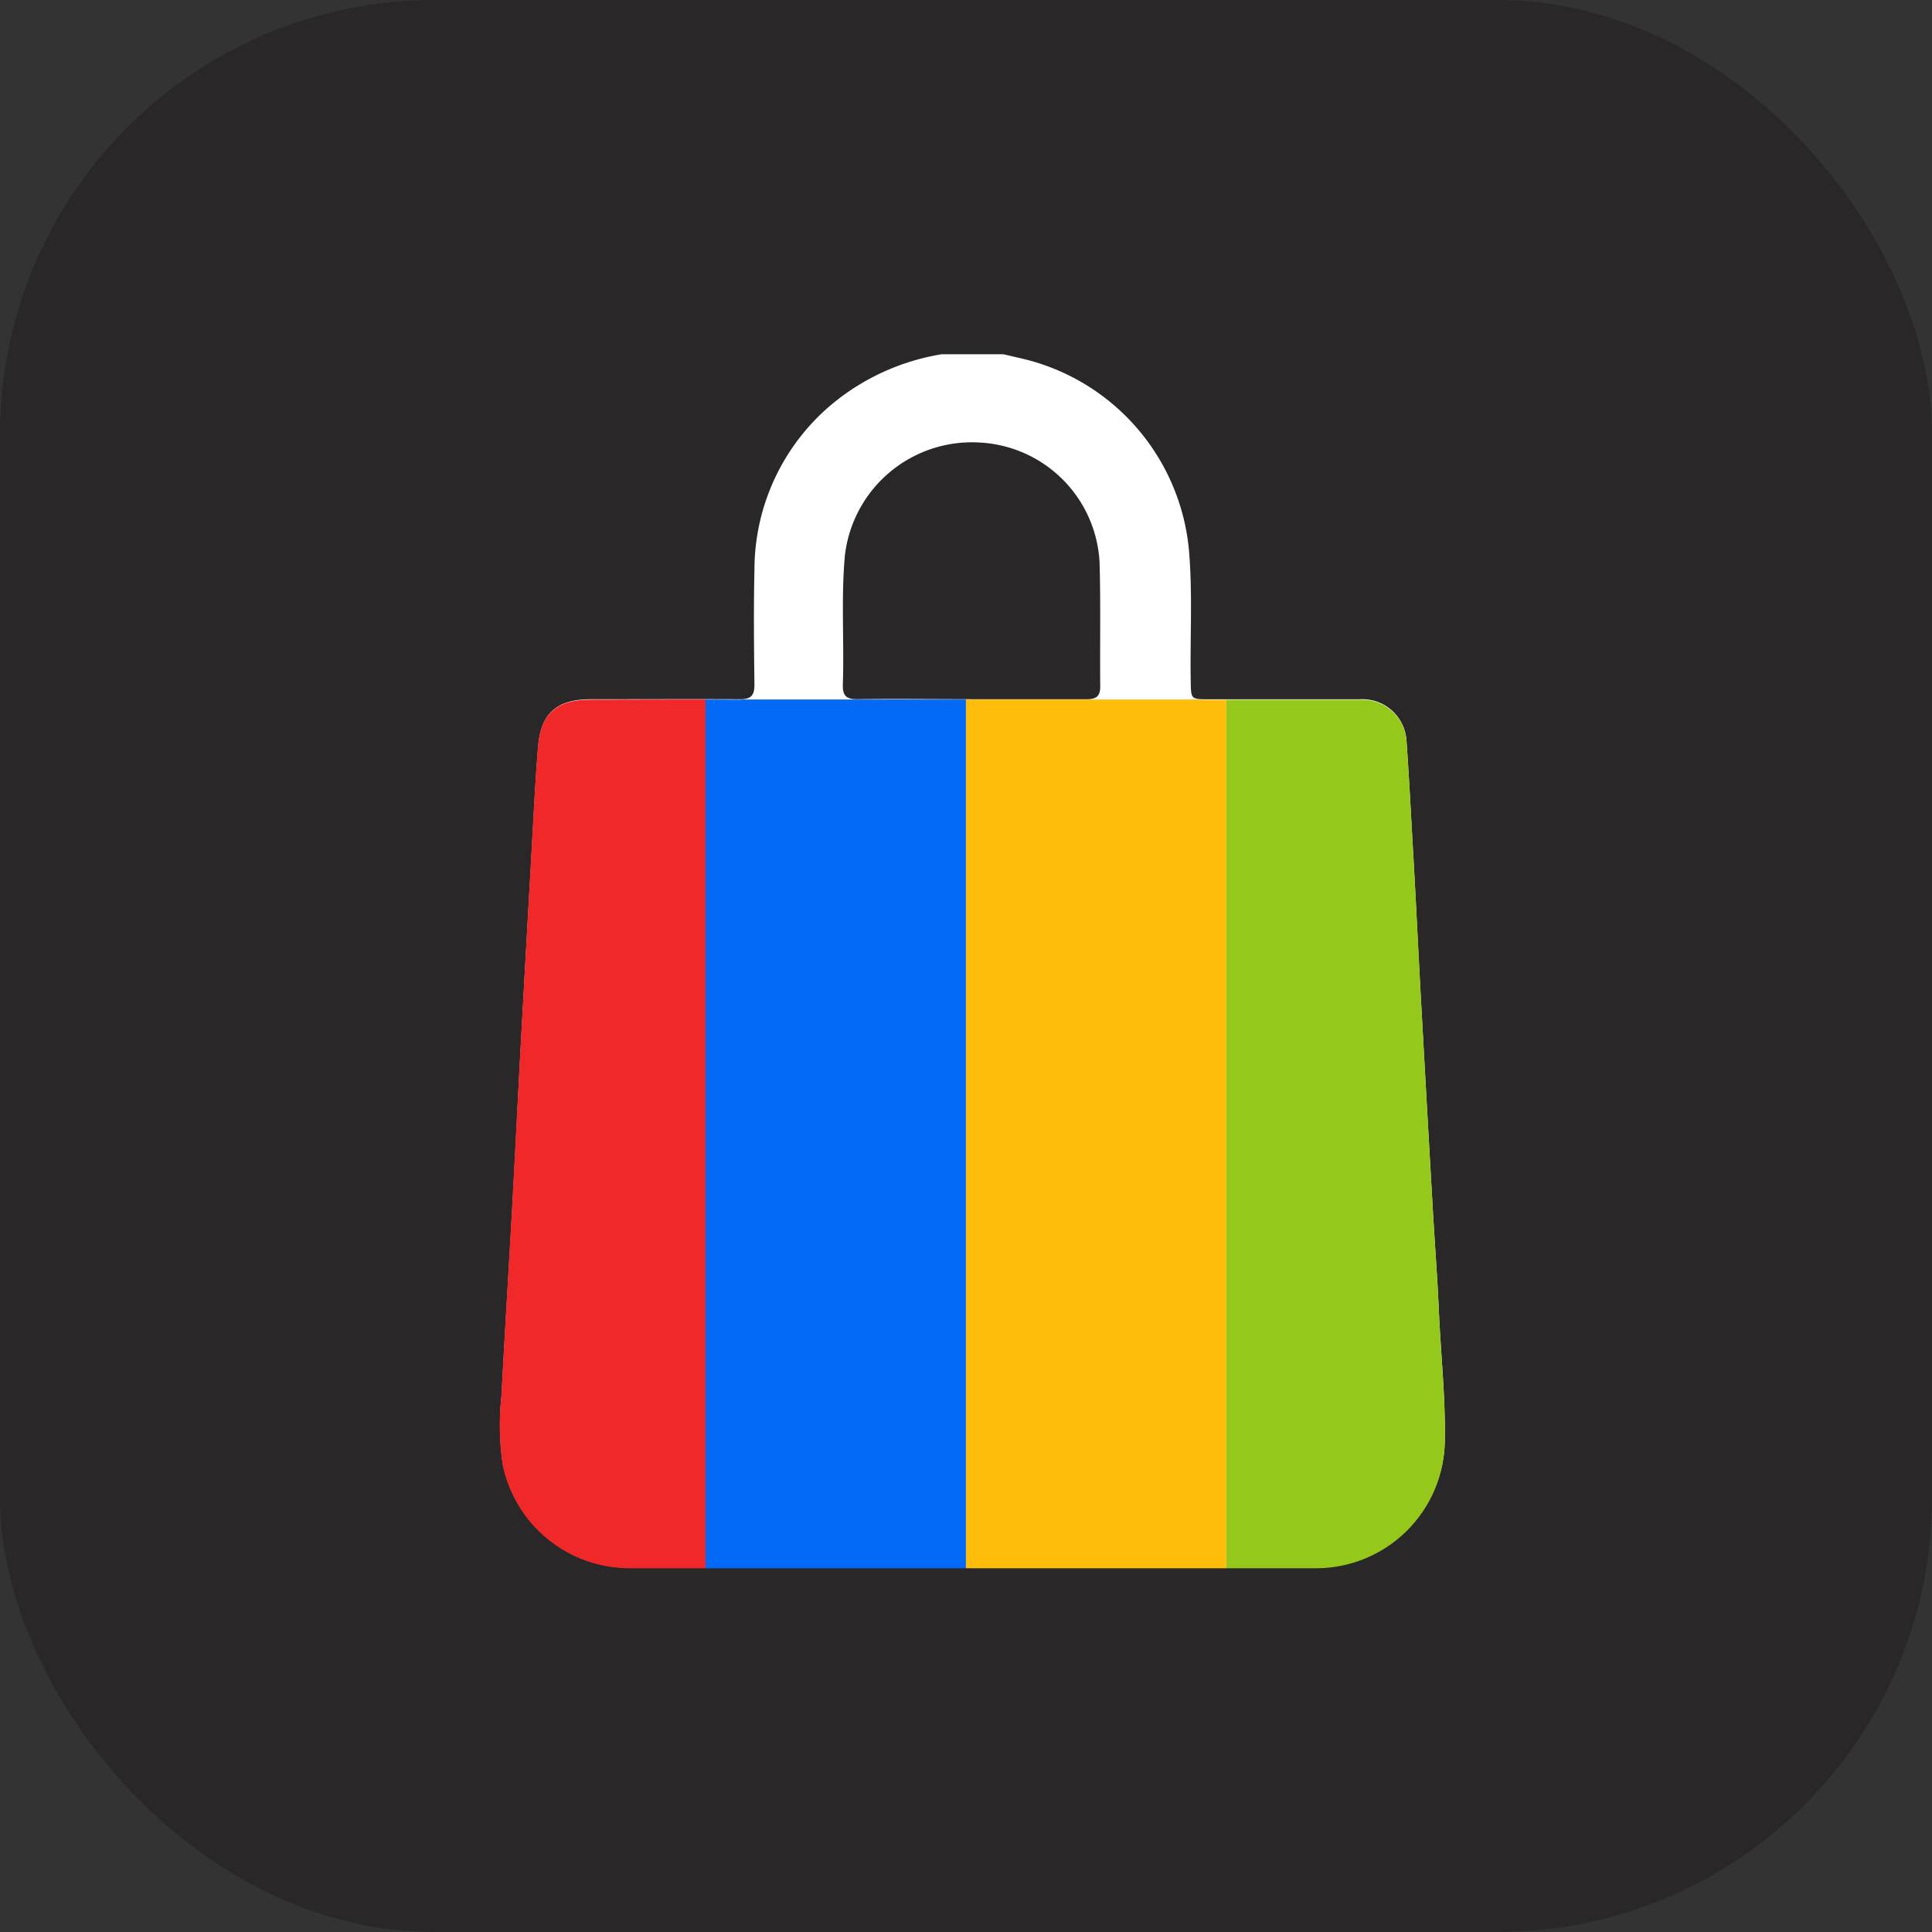
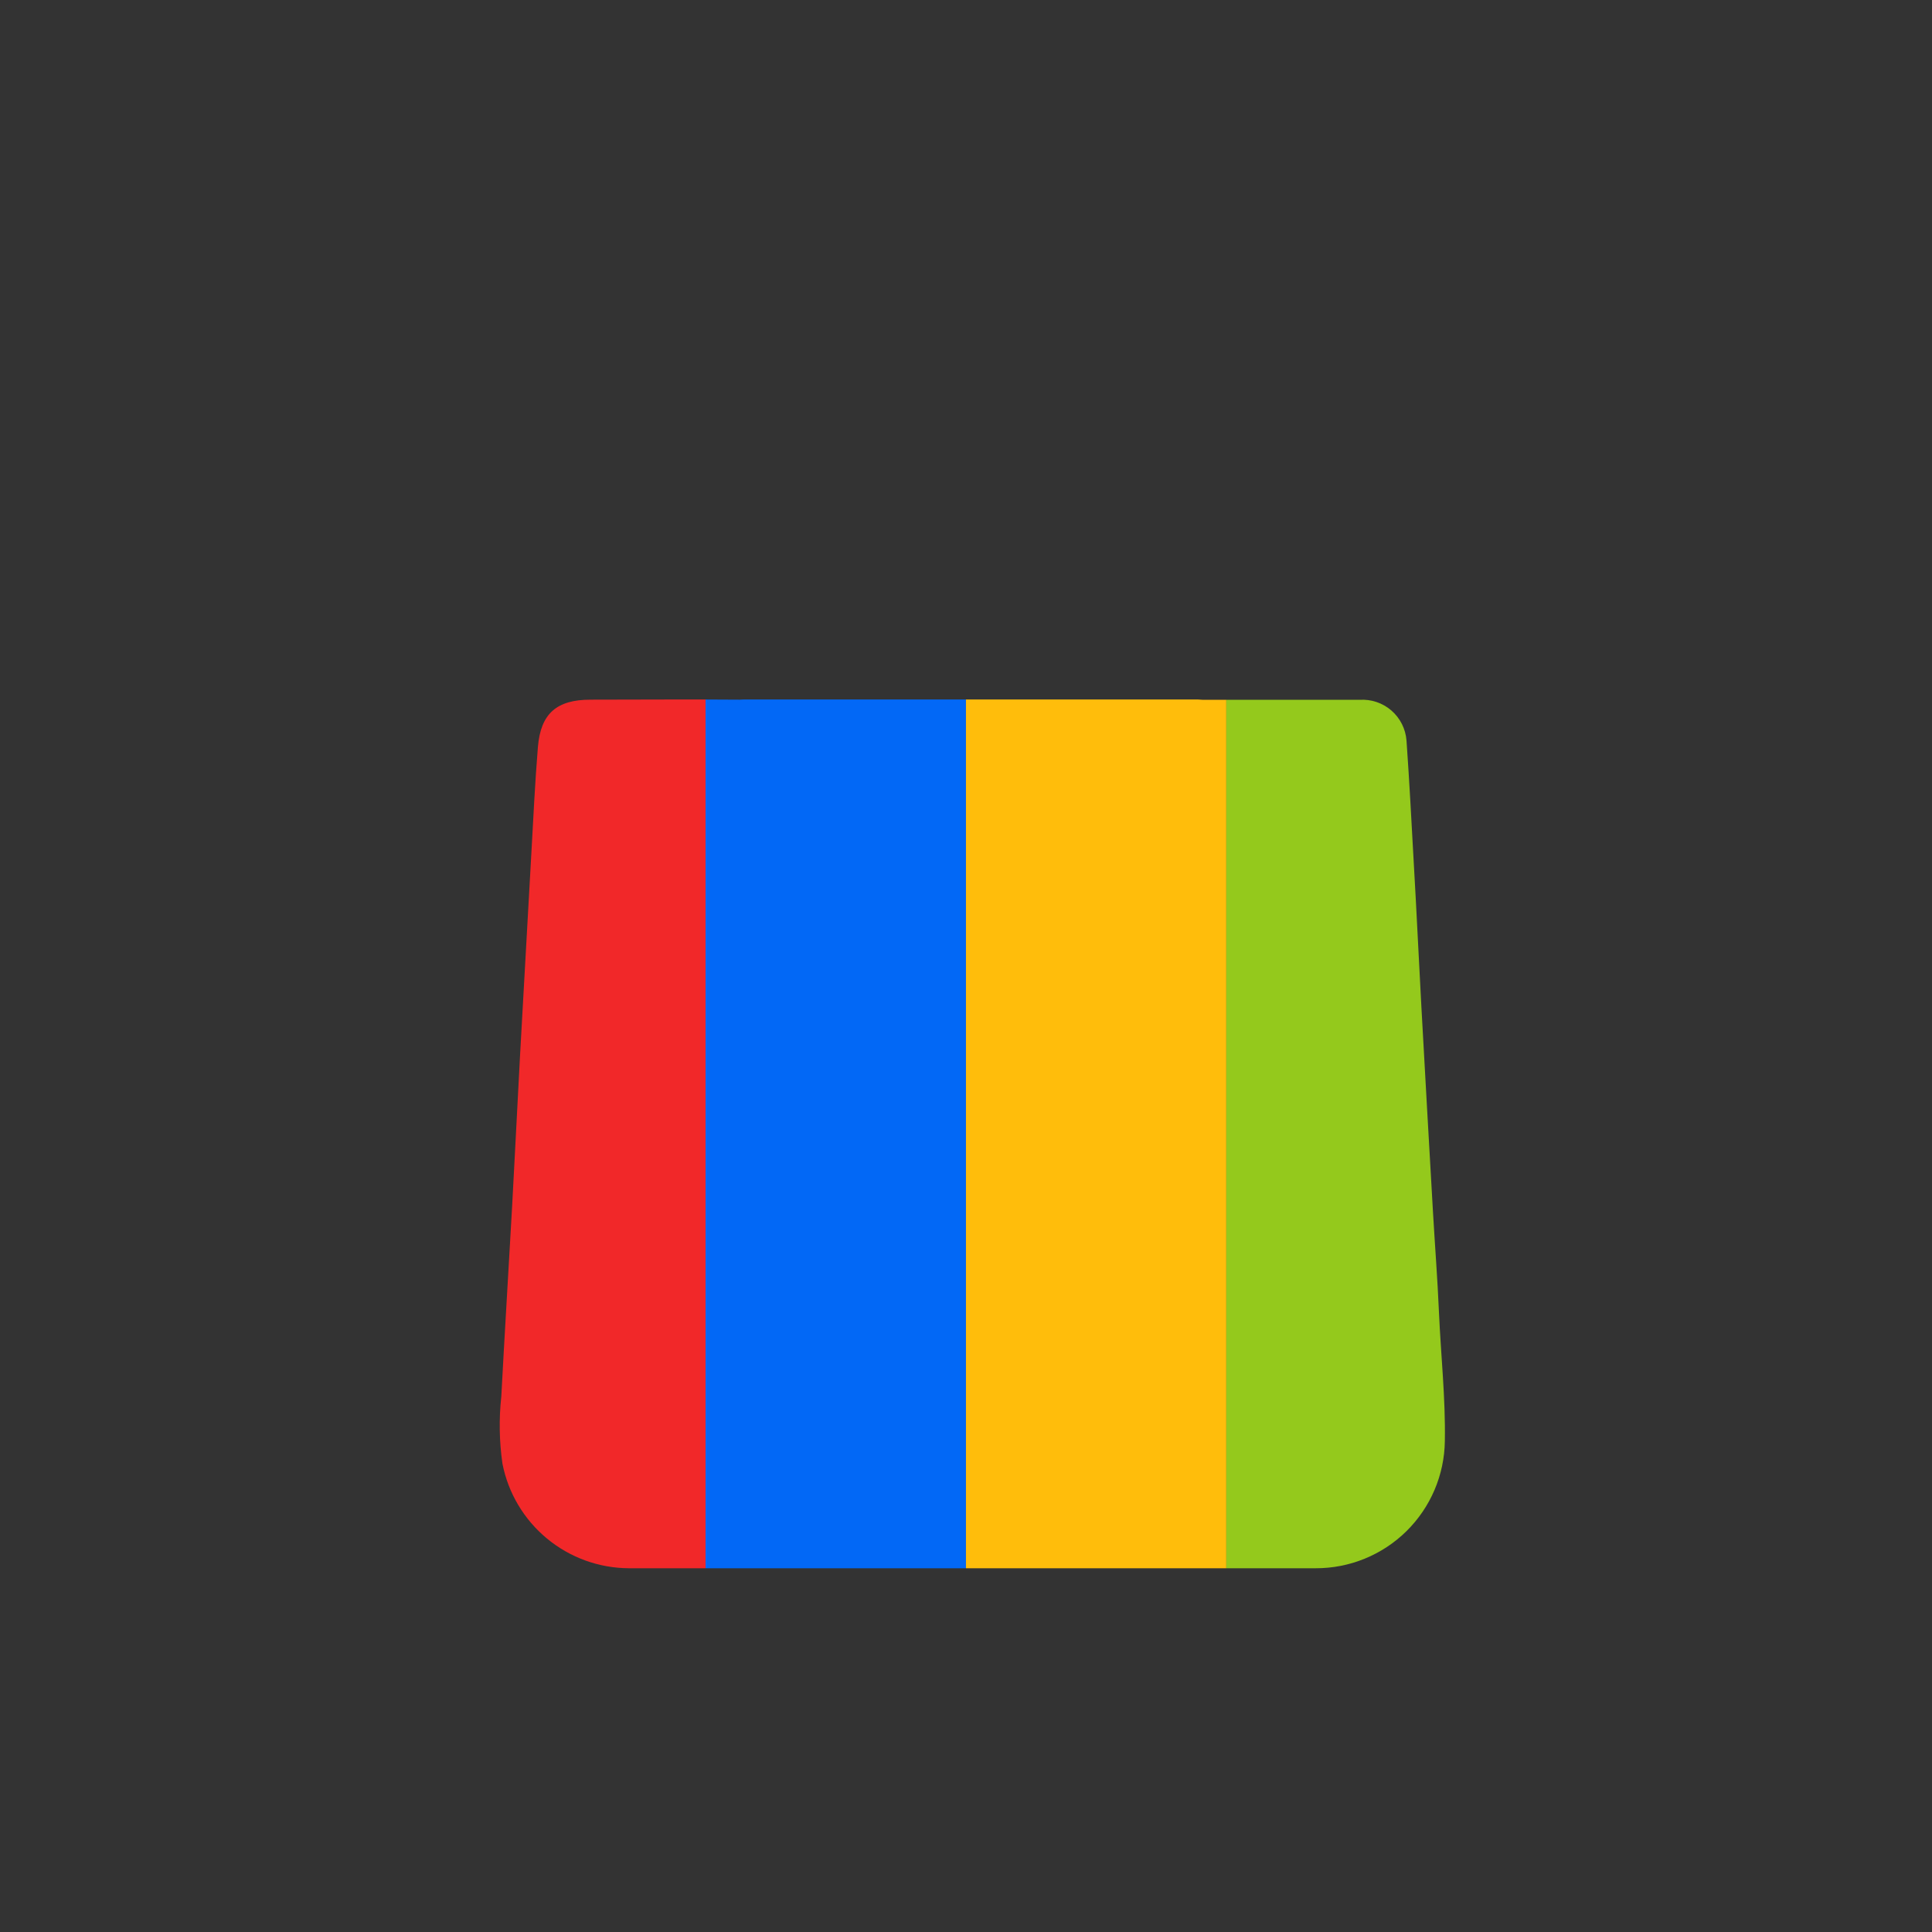
<svg xmlns="http://www.w3.org/2000/svg" width="40" height="40" viewBox="0 0 40 40">
  <rect x="0" y="0" width="40" height="40" fill="#333333" stroke="none" />
  <defs>
    <clipPath id="clip-path">
-       <rect id="Прямоугольник_15163" data-name="Прямоугольник 15163" width="21.563" height="25.331" fill="none" />
-     </clipPath>
+       </clipPath>
    <clipPath id="clip-path-2">
      <path id="Контур_71287" data-name="Контур 71287" d="M24.347,6.844c.029-.889-.039-1.78.041-2.669A2.647,2.647,0,0,1,27.174,1.83,2.621,2.621,0,0,1,29.661,4.3c.024.857.006,1.715.014,2.573,0,.2-.085.27-.281.268-.8-.007-1.6,0-2.4,0h-.657c-.557,0-1.114,0-1.671,0h-.016c-.216,0-.309-.064-.3-.3M26.39,0a4.765,4.765,0,0,0-2.176.955,4.471,4.471,0,0,0-1.707,3.518c-.018.792-.01,1.585,0,2.378,0,.225-.075.3-.3.3-1.03-.009-2.059,0-3.089,0-.7,0-1.031.286-1.089.977-.061.74-.095,1.483-.137,2.224q-.119,2.091-.234,4.182c-.056,1.035-.106,2.071-.163,3.107-.073,1.312-.155,2.624-.224,3.937a5.542,5.542,0,0,0,.024,1.393,2.68,2.68,0,0,0,2.616,2.163q7.11,0,14.219,0a2.668,2.668,0,0,0,2.676-2.636c.015-.891-.083-1.778-.122-2.667-.03-.693-.084-1.385-.124-2.078q-.122-2.115-.239-4.23c-.055-.995-.1-1.99-.158-2.984-.047-.848-.091-1.7-.151-2.543a.914.914,0,0,0-.972-.842c-.7,0-1.391,0-2.087,0H31.9c-.349,0-.35-.006-.356-.359-.017-.9.04-1.8-.034-2.695A4.5,4.5,0,0,0,28.022.082L27.665,0Z" transform="translate(-17.239 0.001)" fill="none" />
    </clipPath>
  </defs>
  <g id="ebay_products_scraper" transform="translate(-1020 -2488)">
    <g id="icon_companies_scarper" transform="translate(592.5 384)">
-       <rect id="Прямоугольник_14323" data-name="Прямоугольник 14323" width="40" height="40" rx="9" transform="translate(427.5 2104)" fill="#292727" />
-     </g>
+       </g>
    <g id="Сгруппировать_18946" data-name="Сгруппировать 18946" transform="translate(1029.218 2495.335)">
      <g id="Сгруппировать_18949" data-name="Сгруппировать 18949" transform="translate(0 -0.001)">
        <g id="Сгруппировать_18948" data-name="Сгруппировать 18948" clip-path="url(#clip-path)">
          <path id="Контур_71286" data-name="Контур 71286" d="M26.39,0h1.275l.357.083A4.5,4.5,0,0,1,31.511,4.09c.074.9.017,1.8.034,2.695.006.353.007.358.356.359,1.046,0,2.092,0,3.138,0a.914.914,0,0,1,.972.842c.06.847.1,1.695.151,2.543.055.995.1,1.989.158,2.984q.117,2.115.239,4.23c.04.693.094,1.385.124,2.078.039.889.138,1.776.122,2.667a2.668,2.668,0,0,1-2.675,2.636q-7.11.006-14.219,0A2.68,2.68,0,0,1,17.3,22.963a5.539,5.539,0,0,1-.024-1.393c.069-1.313.151-2.624.224-3.937.058-1.035.107-2.071.163-3.107q.114-2.091.234-4.182c.042-.742.076-1.484.137-2.224.057-.691.39-.976,1.089-.977,1.03,0,2.059-.005,3.089,0,.224,0,.3-.072.3-.3-.01-.793-.018-1.586,0-2.378A4.471,4.471,0,0,1,24.214.955,4.764,4.764,0,0,1,26.39,0m.6,7.143c.8,0,1.6,0,2.4,0,.2,0,.283-.064.281-.268-.008-.858.011-1.716-.014-2.573a2.621,2.621,0,0,0-2.488-2.474,2.647,2.647,0,0,0-2.785,2.345c-.08.889-.012,1.78-.042,2.669-.008.245.09.306.317.3.776-.01,1.552,0,2.328,0" transform="translate(-16.11)" fill="#fff" />
        </g>
      </g>
      <g id="Сгруппировать_18951" data-name="Сгруппировать 18951" transform="translate(1.129 -0.001)">
        <g id="Сгруппировать_18950" data-name="Сгруппировать 18950" transform="translate(0 0)" clip-path="url(#clip-path-2)">
          <rect id="Прямоугольник_15164" data-name="Прямоугольник 15164" width="5.391" height="18.183" transform="translate(-1.129 7.148)" fill="#f12829" />
          <rect id="Прямоугольник_15165" data-name="Прямоугольник 15165" width="5.391" height="18.183" transform="translate(4.261 7.148)" fill="#0268f6" />
          <rect id="Прямоугольник_15166" data-name="Прямоугольник 15166" width="5.391" height="18.183" transform="translate(9.652 7.148)" fill="#ffbd0b" />
          <rect id="Прямоугольник_15167" data-name="Прямоугольник 15167" width="5.391" height="18.183" transform="translate(15.043 7.148)" fill="#94c91c" />
        </g>
      </g>
    </g>
  </g>
</svg>